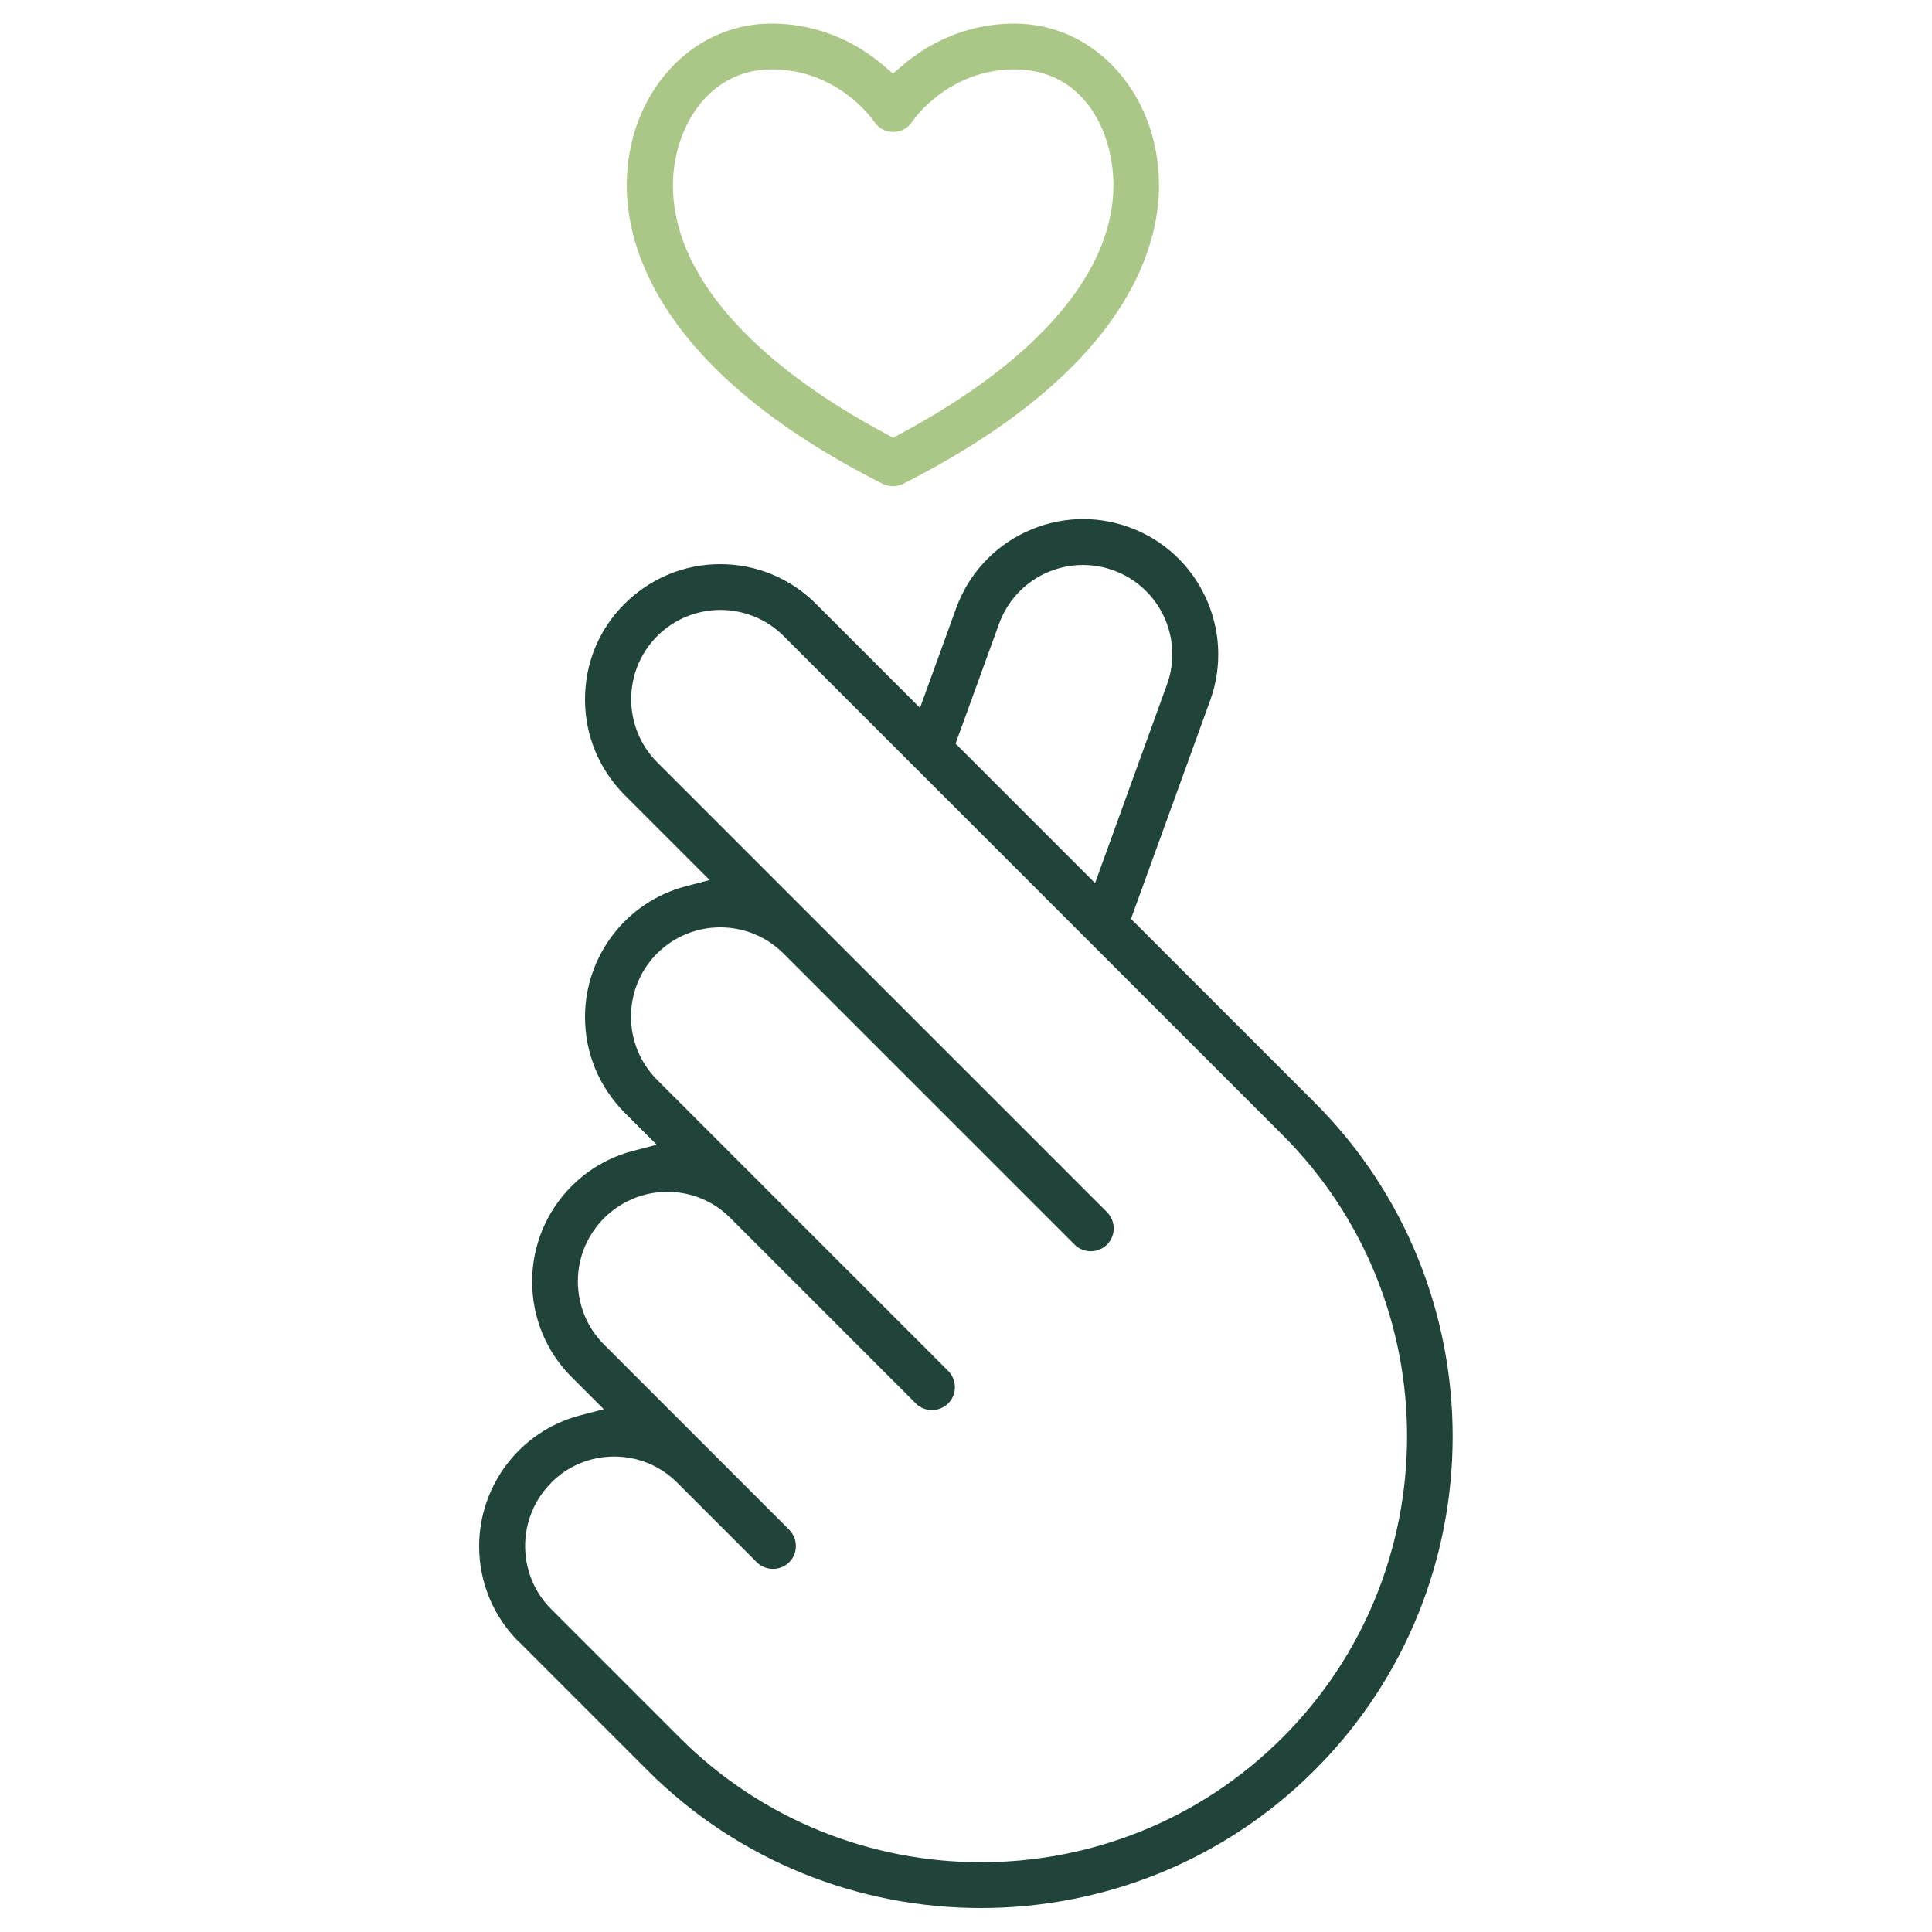
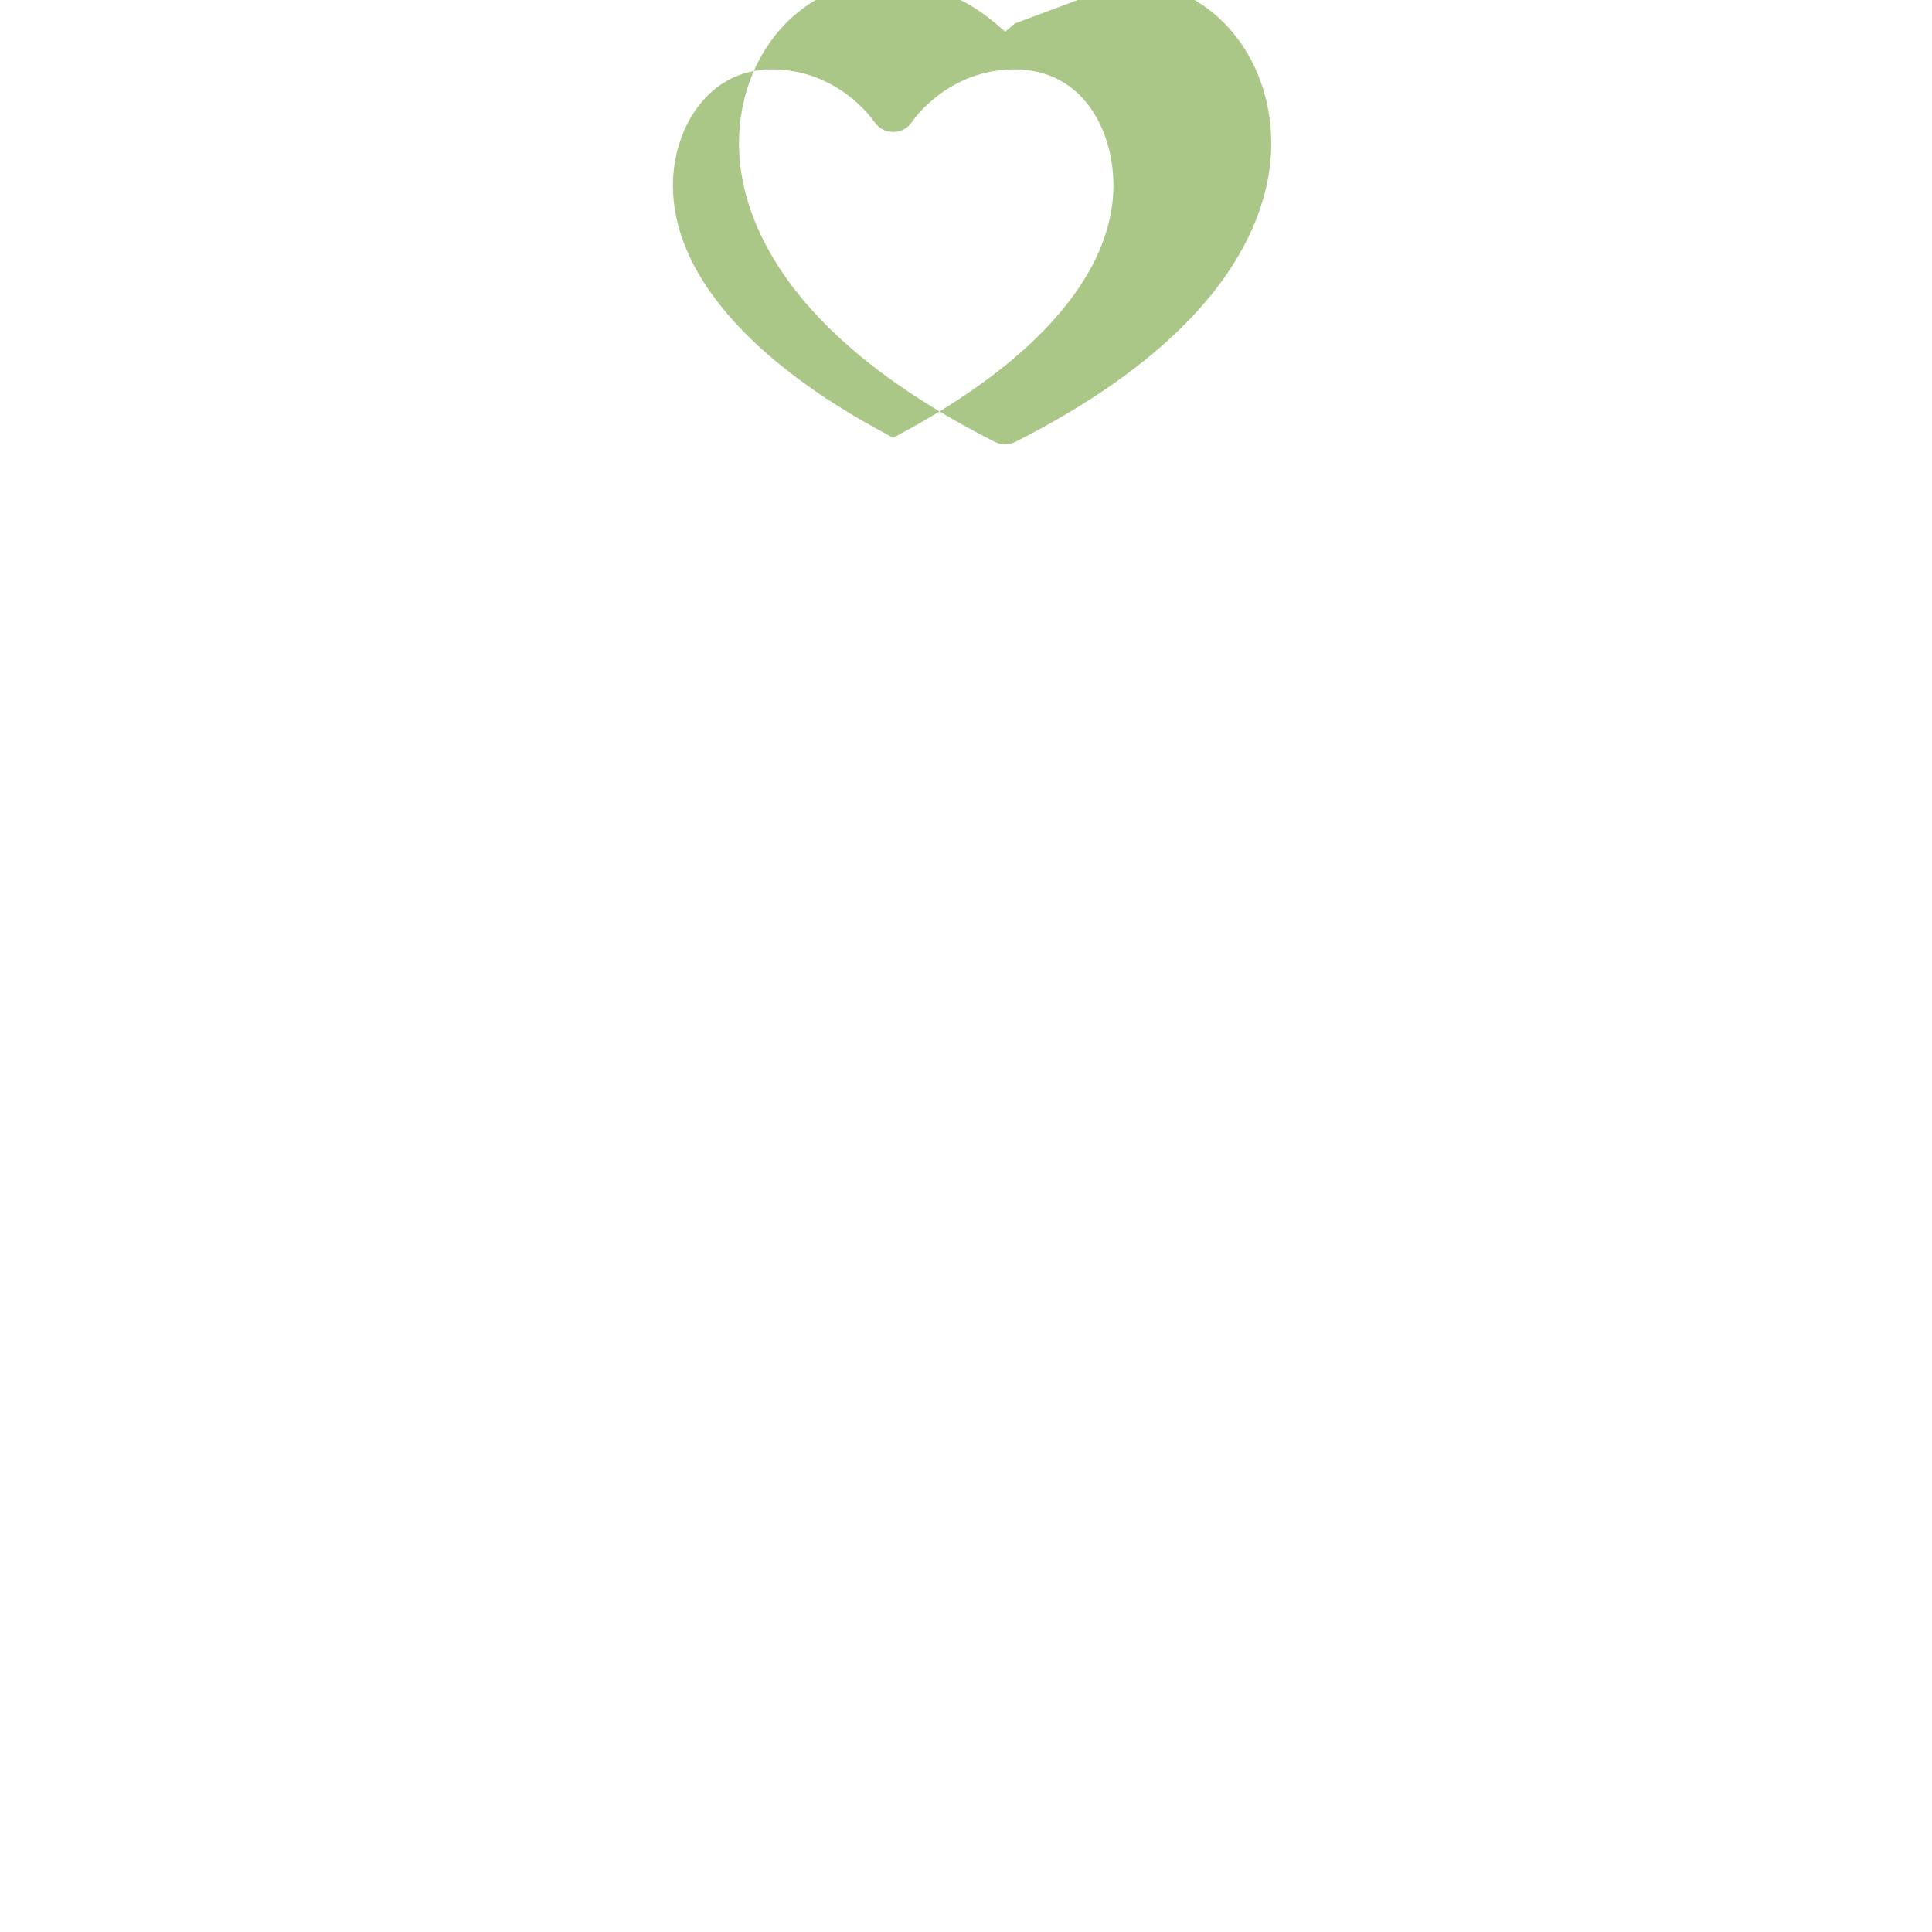
<svg xmlns="http://www.w3.org/2000/svg" id="Layer_1" data-name="Layer 1" viewBox="0 0 100 100">
-   <path d="M26.85,84.97l6.65,6.65c9.52,9.52,25.02,9.52,34.55,0,9.52-9.52,9.52-25.02,0-34.55l-9.51-9.51,4.1-11.31c1.31-3.63-.57-7.65-4.19-8.96-1.76-.64-3.66-.55-5.35.24-1.69.79-2.97,2.2-3.61,3.95l-1.87,5.16-5.39-5.39c-1.32-1.32-3.08-2.05-4.95-2.05h0c-1.87,0-3.62.73-4.95,2.05s-2.05,3.08-2.05,4.95c0,1.87.73,3.62,2.05,4.95l4.4,4.4-1.26.33c-3.05.81-5.19,3.59-5.19,6.76,0,1.87.73,3.62,2.05,4.95l1.66,1.66-1.26.33c-1.18.31-2.27.94-3.14,1.81-2.73,2.73-2.73,7.17,0,9.89l1.66,1.66-1.26.33c-3.05.81-5.19,3.59-5.19,6.76,0,1.87.73,3.63,2.05,4.95ZM51.71,32.29c.42-1.16,1.27-2.09,2.38-2.61,1.12-.52,2.38-.58,3.54-.16,2.4.87,3.64,3.52,2.77,5.92l-3.72,10.27-7.22-7.22,2.25-6.2ZM28.52,76.75c.87-.88,2.04-1.36,3.27-1.36s2.4.48,3.27,1.36l4.11,4.11c.46.46,1.21.46,1.68,0,.46-.46.46-1.21,0-1.68l-9.59-9.59c-.87-.87-1.35-2.04-1.35-3.27,0-2.55,2.08-4.63,4.63-4.63,1.24,0,2.4.48,3.27,1.36l9.59,9.59c.46.46,1.21.46,1.68,0,.46-.46.46-1.21,0-1.68l-15.07-15.07c-1.8-1.8-1.8-4.74,0-6.54,1.8-1.8,4.74-1.8,6.54,0l15.07,15.07c.46.46,1.21.46,1.68,0,.46-.46.46-1.21,0-1.68l-23.28-23.28c-1.8-1.8-1.8-4.74,0-6.54,1.8-1.8,4.74-1.8,6.54,0l25.82,25.82c8.6,8.6,8.6,22.6,0,31.2-4.3,4.3-9.95,6.45-15.6,6.45s-11.3-2.15-15.6-6.45l-6.65-6.65c-1.8-1.8-1.8-4.74,0-6.54Z" fill="#20443a" />
-   <path d="M52.52,1.22c-2.7,0-4.65,1.18-5.81,2.17l-.49.42-.49-.42c-1.16-.99-3.11-2.17-5.81-2.17-4.19,0-7.48,3.68-7.48,8.38,0,3.26,1.72,9.61,13.24,15.44.34.17.74.17,1.07,0,11.52-5.84,13.24-12.18,13.24-15.44,0-4.7-3.29-8.38-7.48-8.38ZM46.58,22.47l-.35.19-.35-.19c-7.13-3.81-11.05-8.38-11.05-12.87,0-2.91,1.79-6.01,5.11-6.01s5.11,2.42,5.3,2.7c.23.34.59.54.99.54h0c.41,0,.77-.2.99-.54.01-.02,1.81-2.7,5.3-2.7s5.11,3.1,5.11,6.01c0,4.48-3.92,9.05-11.05,12.87Z" fill="#aac787" />
+   <path d="M52.52,1.22l-.49.42-.49-.42c-1.16-.99-3.11-2.17-5.81-2.17-4.19,0-7.48,3.68-7.48,8.38,0,3.26,1.72,9.61,13.24,15.44.34.17.74.17,1.07,0,11.52-5.84,13.24-12.18,13.24-15.44,0-4.7-3.29-8.38-7.48-8.38ZM46.58,22.47l-.35.19-.35-.19c-7.13-3.81-11.05-8.38-11.05-12.87,0-2.91,1.79-6.01,5.11-6.01s5.11,2.42,5.3,2.7c.23.34.59.54.99.54h0c.41,0,.77-.2.99-.54.01-.02,1.81-2.7,5.3-2.7s5.11,3.1,5.11,6.01c0,4.48-3.92,9.05-11.05,12.87Z" fill="#aac787" />
</svg>